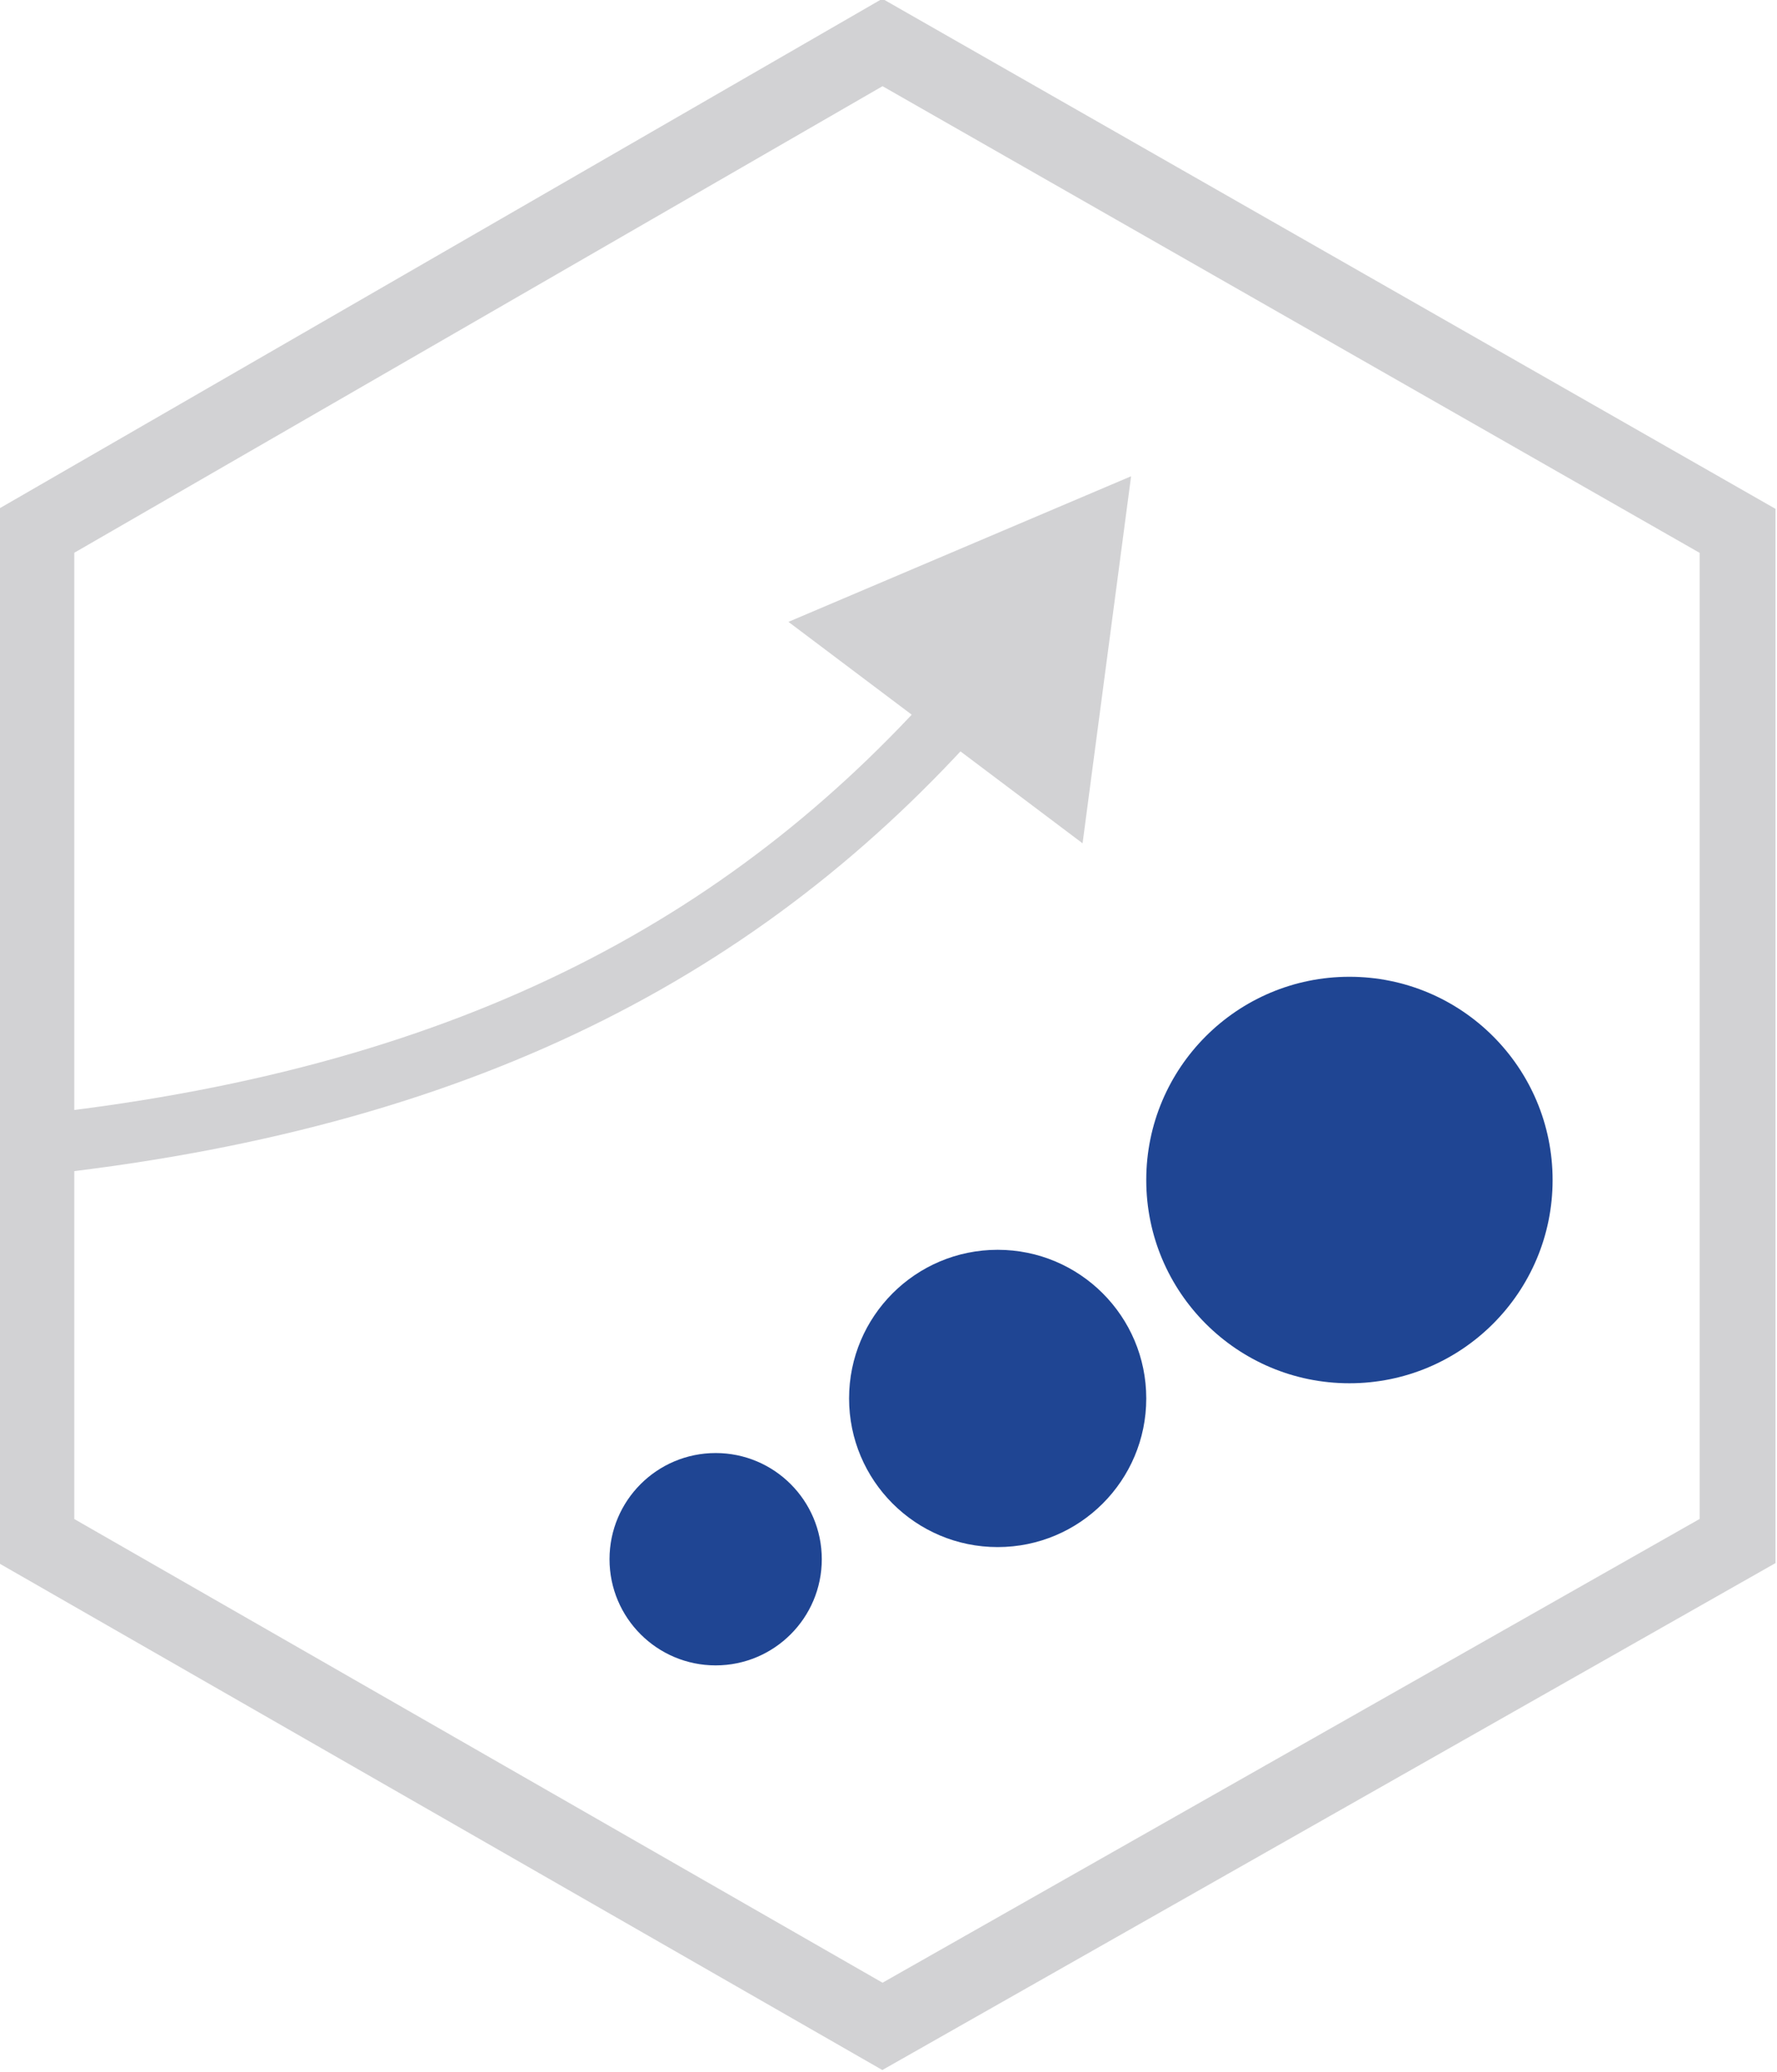
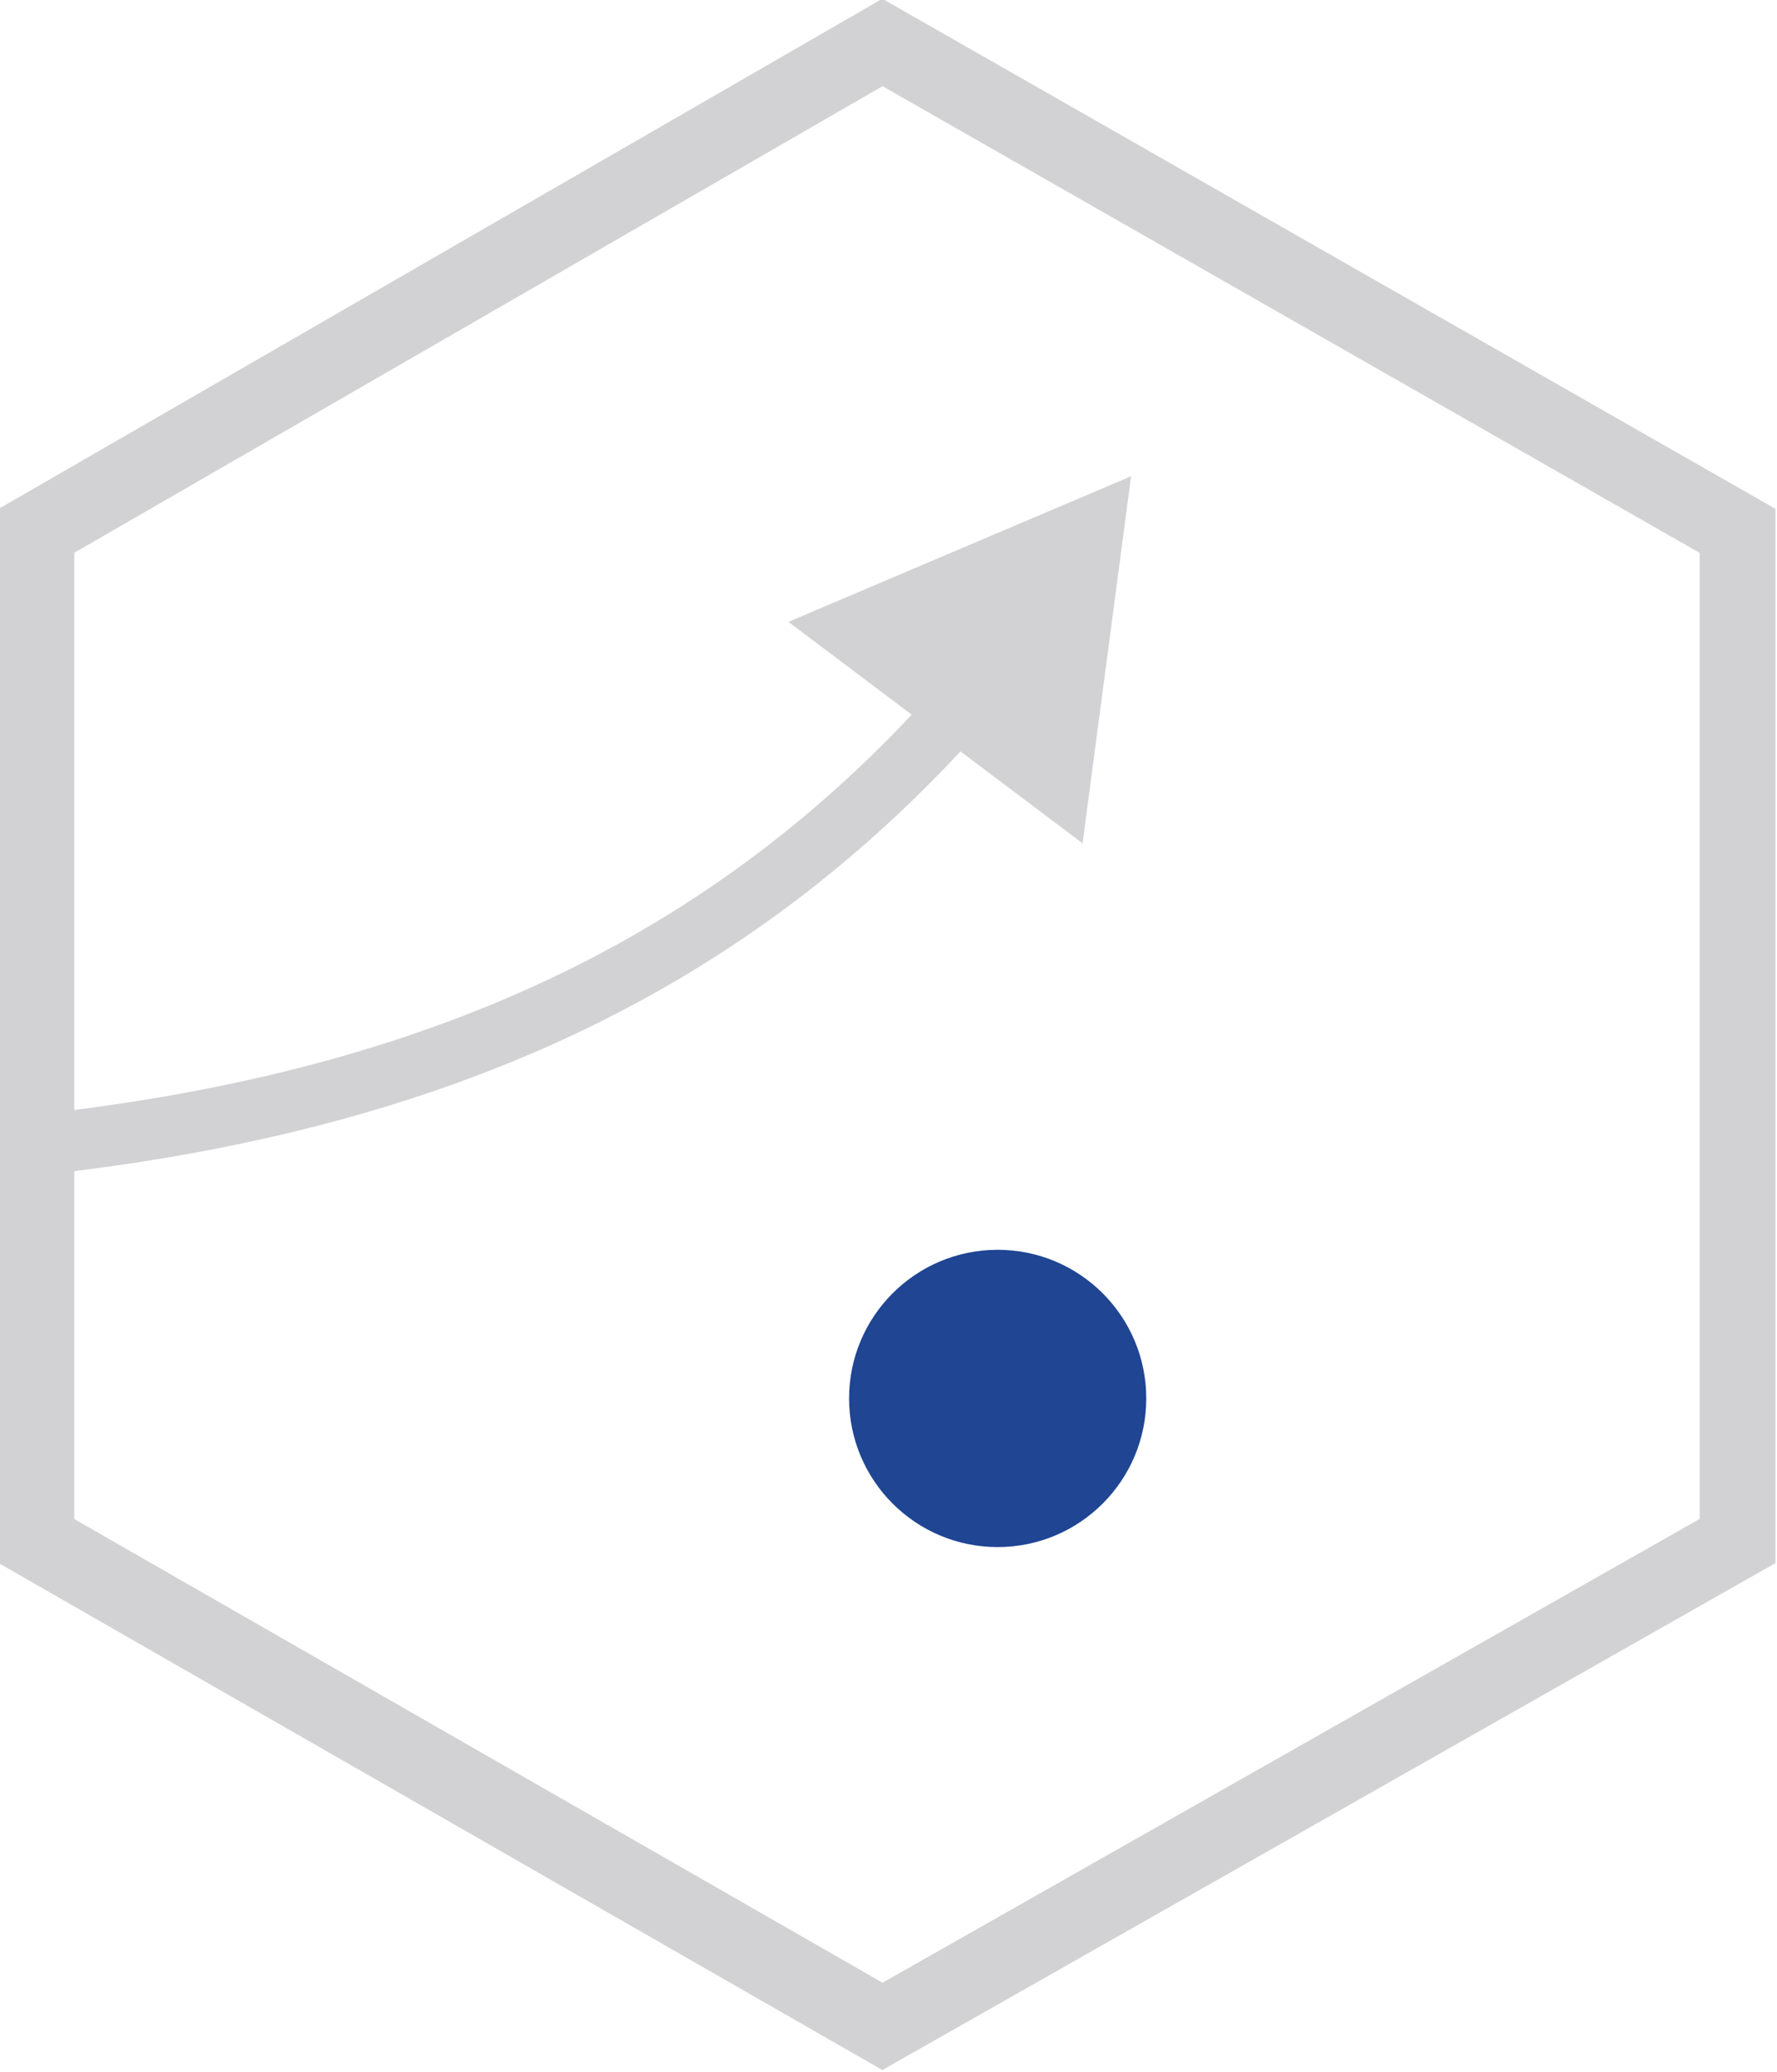
<svg xmlns="http://www.w3.org/2000/svg" version="1.1" id="Layer_1" x="0px" y="0px" viewBox="0 0 58.6 68.3" style="enable-background:new 0 0 58.6 68.3;" xml:space="preserve">
  <style type="text/css">
	.st0{fill:none;stroke:#D2D2D4;stroke-width:2.5;stroke-miterlimit:10;}
	.st1{fill:none;stroke:#D2D2D4;stroke-width:2;stroke-miterlimit:10;}
	.st2{fill:#D2D2D4;}
	.st3{fill:#1F4593;}
</style>
  <title>Vinidicia-sj</title>
  <polygon class="st0" points="29.1,66.8 1.2,50.8 1.2,17.5 29.1,1.4 57.3,17.5 57.3,50.8 " />
  <path class="st1" d="M32.1,22.8C25,31,15.7,36.1,1.6,37.7" />
  <polygon class="st2" points="26,20.5 37.3,15.7 35.7,27.8 " />
-   <circle class="st3" cx="44.5" cy="38.9" r="6.7" />
  <circle class="st3" cx="32.9" cy="46.1" r="4.9" />
-   <circle class="st3" cx="23.6" cy="51.4" r="3.5" />
</svg>